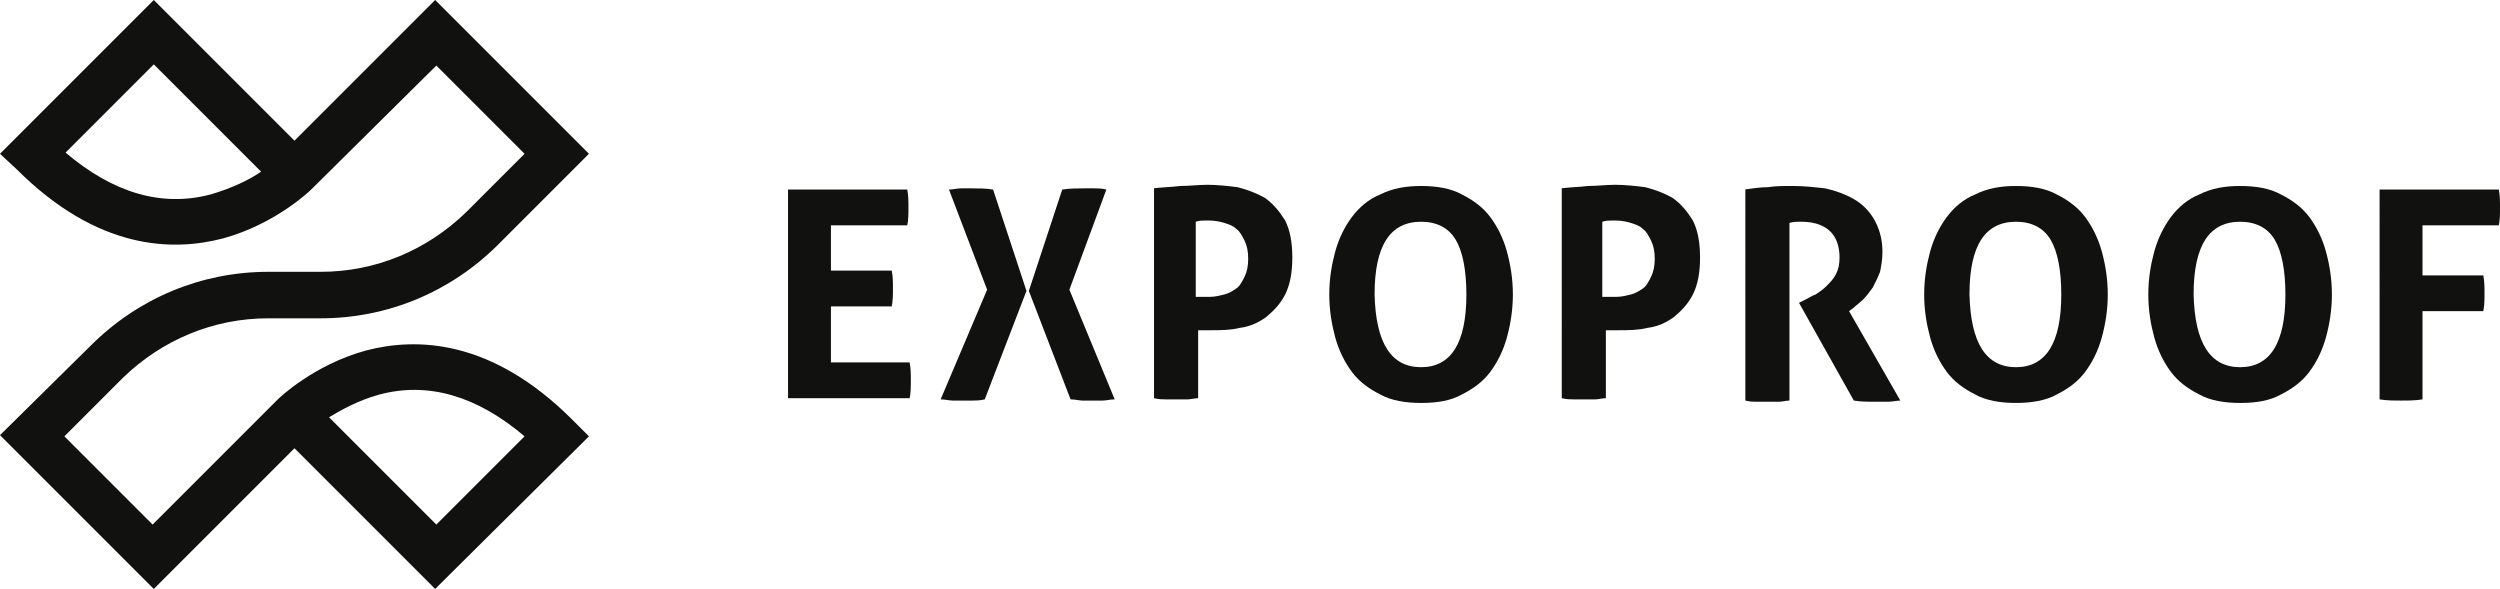
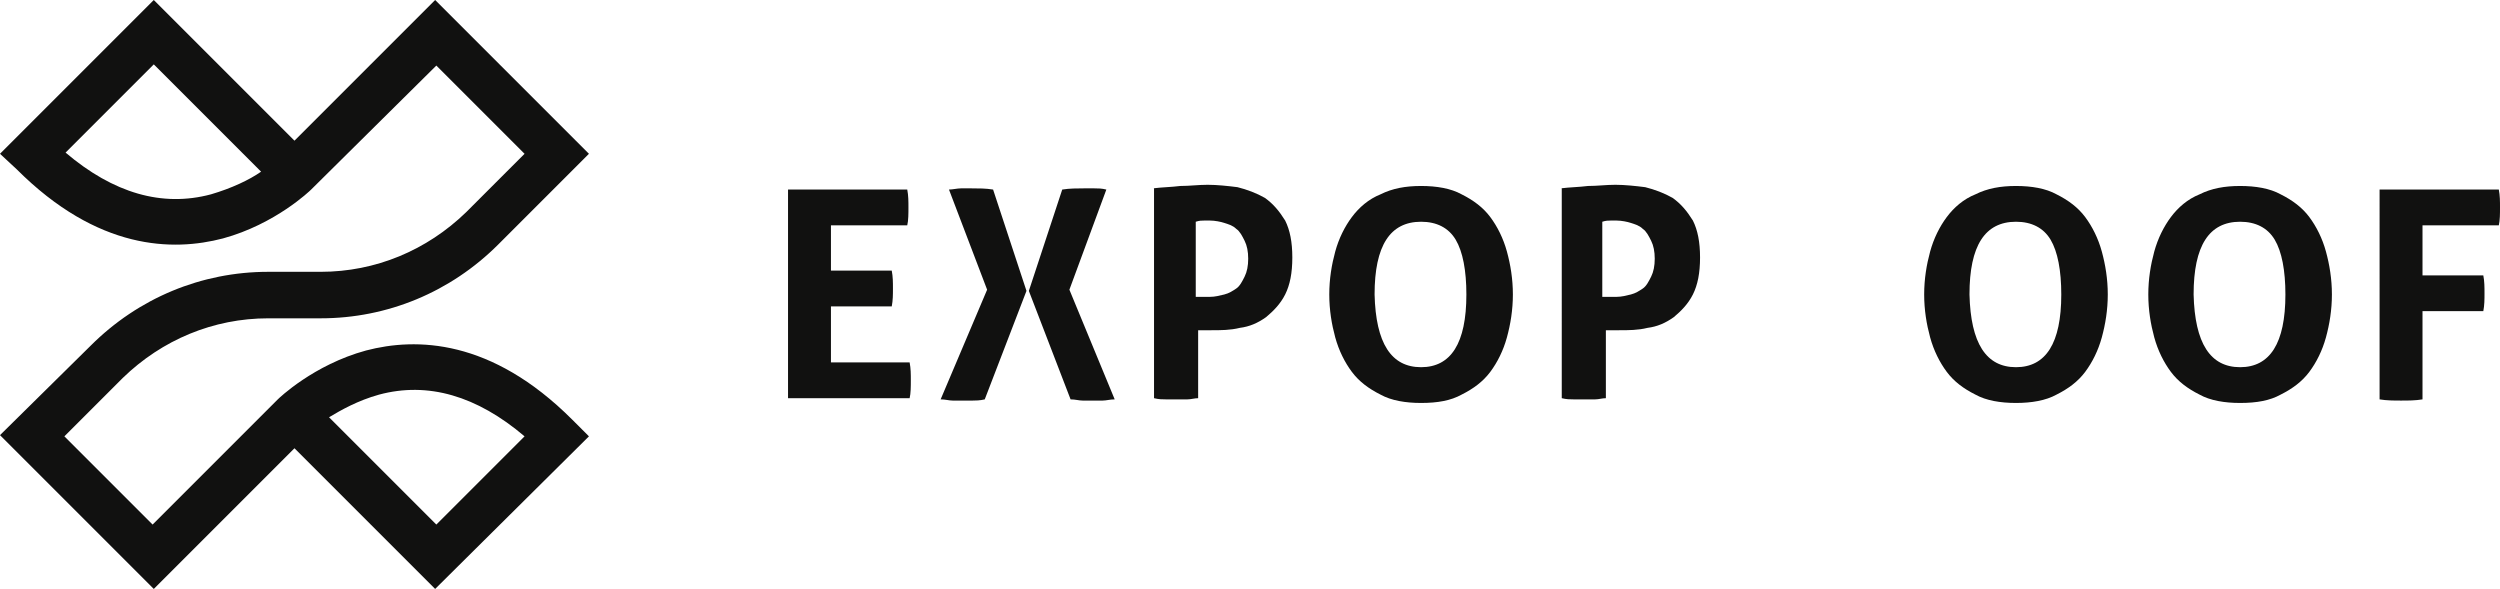
<svg xmlns="http://www.w3.org/2000/svg" version="1.1" id="Laag_1" x="0px" y="0px" width="209.7px" height="49.4px" viewBox="0 0 209.7 49.4" style="enable-background:new 0 0 209.7 49.4;" xml:space="preserve">
  <style type="text/css">
	.st0{fill:#111110;}
</style>
  <g>
    <path class="st0" d="M36.5,49.4L24.7,37.6L12.9,49.4L0,36.5L7.6,29c4-4,9.3-6.2,14.9-6.2h4.4c4.6,0,8.9-1.8,12.2-5l4.9-4.9   l-7.4-7.4L26.1,15.9c-0.1,0.1-3,2.9-7.4,4.1c-4.2,1.1-10.5,1-17.3-5.8L0,12.9L12.9,0l11.8,11.8L36.5,0l12.9,12.9l-7.6,7.6   c-4,4-9.3,6.2-14.9,6.2h-4.4c-4.6,0-8.9,1.8-12.2,5l-4.9,4.9l7.4,7.4l10.5-10.5c0.1-0.1,3-2.9,7.4-4.1c4.2-1.1,10.5-1,17.3,5.8   l1.4,1.4L36.5,49.4z M27.6,35l9,9l7.4-7.4c-4-3.4-8.1-4.6-12.2-3.5C30,33.6,28.6,34.4,27.6,35z M5.5,12.8c4,3.4,8.1,4.6,12.2,3.5   c1.7-0.5,3.2-1.2,4.2-1.9l-9-9L5.5,12.8z" />
  </g>
  <g>
    <path class="st0" d="M66.1,15.9h10c0.1,0.5,0.1,1,0.1,1.5c0,0.5,0,1.1-0.1,1.5h-6.4v3.8h5.1c0.1,0.5,0.1,1,0.1,1.5   c0,0.5,0,1-0.1,1.5h-5.1v4.7h6.6c0.1,0.5,0.1,1,0.1,1.5c0,0.5,0,1.1-0.1,1.5H66.1V15.9z" />
    <path class="st0" d="M82.8,24.3l-3.2-8.4c0.3,0,0.7-0.1,1-0.1c0.3,0,0.6,0,0.9,0c0.6,0,1.2,0,1.8,0.1l2.8,8.5l-3.5,9.1   c-0.4,0.1-0.8,0.1-1,0.1c-0.3,0-0.6,0-0.8,0c-0.3,0-0.6,0-0.9,0c-0.3,0-0.6-0.1-1-0.1L82.8,24.3z M86.3,24.4l2.8-8.5   c0.6-0.1,1.3-0.1,1.8-0.1c0.3,0,0.6,0,0.9,0c0.3,0,0.6,0,1,0.1l-3.1,8.4l3.8,9.2c-0.4,0-0.7,0.1-1,0.1c-0.3,0-0.6,0-0.9,0   c-0.3,0-0.6,0-0.8,0c-0.3,0-0.6-0.1-1-0.1L86.3,24.4z" />
    <path class="st0" d="M96.7,15.8c0.8-0.1,1.5-0.1,2.3-0.2c0.8,0,1.5-0.1,2.3-0.1c0.8,0,1.7,0.1,2.5,0.2c0.8,0.2,1.6,0.5,2.3,0.9   c0.7,0.5,1.2,1.1,1.7,1.9c0.4,0.8,0.6,1.8,0.6,3.1c0,1.3-0.2,2.3-0.6,3.1c-0.4,0.8-1,1.4-1.6,1.9c-0.7,0.5-1.4,0.8-2.2,0.9   c-0.8,0.2-1.6,0.2-2.4,0.2c-0.2,0-0.4,0-0.6,0c-0.2,0-0.4,0-0.5,0v5.7c-0.3,0-0.6,0.1-0.9,0.1c-0.3,0-0.6,0-0.9,0   c-0.3,0-0.5,0-0.9,0c-0.3,0-0.6,0-1-0.1V15.8z M100.3,24.9c0.2,0,0.4,0,0.6,0s0.4,0,0.6,0c0.4,0,0.8-0.1,1.2-0.2   c0.4-0.1,0.7-0.3,1-0.5c0.3-0.2,0.5-0.6,0.7-1c0.2-0.4,0.3-0.9,0.3-1.5c0-0.6-0.1-1.1-0.3-1.5c-0.2-0.4-0.4-0.8-0.7-1   c-0.3-0.3-0.7-0.4-1-0.5s-0.8-0.2-1.2-0.2c-0.2,0-0.3,0-0.5,0c-0.2,0-0.4,0-0.7,0.1V24.9z" />
    <path class="st0" d="M119.2,33.8c-1.3,0-2.5-0.2-3.4-0.7c-1-0.5-1.8-1.1-2.4-1.9c-0.6-0.8-1.1-1.8-1.4-2.9   c-0.3-1.1-0.5-2.3-0.5-3.6c0-1.3,0.2-2.5,0.5-3.6c0.3-1.1,0.8-2.1,1.4-2.9c0.6-0.8,1.4-1.5,2.4-1.9c1-0.5,2.1-0.7,3.4-0.7   c1.3,0,2.5,0.2,3.4,0.7c1,0.5,1.8,1.1,2.4,1.9c0.6,0.8,1.1,1.8,1.4,2.9c0.3,1.1,0.5,2.3,0.5,3.6c0,1.3-0.2,2.5-0.5,3.6   c-0.3,1.1-0.8,2.1-1.4,2.9c-0.6,0.8-1.4,1.4-2.4,1.9C121.7,33.6,120.6,33.8,119.2,33.8z M119.2,30.8c2.5,0,3.8-2,3.8-6.1   c0-2-0.3-3.6-0.9-4.6c-0.6-1-1.6-1.5-2.9-1.5c-2.6,0-3.9,2-3.9,6.1C115.4,28.8,116.7,30.8,119.2,30.8z" />
    <path class="st0" d="M130.9,15.8c0.8-0.1,1.5-0.1,2.3-0.2c0.8,0,1.5-0.1,2.3-0.1c0.8,0,1.7,0.1,2.5,0.2c0.8,0.2,1.6,0.5,2.3,0.9   c0.7,0.5,1.2,1.1,1.7,1.9c0.4,0.8,0.6,1.8,0.6,3.1c0,1.3-0.2,2.3-0.6,3.1c-0.4,0.8-1,1.4-1.6,1.9c-0.7,0.5-1.4,0.8-2.2,0.9   c-0.8,0.2-1.6,0.2-2.4,0.2c-0.2,0-0.4,0-0.6,0c-0.2,0-0.4,0-0.5,0v5.7c-0.3,0-0.6,0.1-0.9,0.1c-0.3,0-0.6,0-0.9,0   c-0.3,0-0.5,0-0.9,0c-0.3,0-0.6,0-1-0.1V15.8z M134.4,24.9c0.2,0,0.4,0,0.6,0c0.2,0,0.4,0,0.6,0c0.4,0,0.8-0.1,1.2-0.2   c0.4-0.1,0.7-0.3,1-0.5c0.3-0.2,0.5-0.6,0.7-1c0.2-0.4,0.3-0.9,0.3-1.5c0-0.6-0.1-1.1-0.3-1.5c-0.2-0.4-0.4-0.8-0.7-1   c-0.3-0.3-0.7-0.4-1-0.5s-0.8-0.2-1.2-0.2c-0.2,0-0.3,0-0.5,0c-0.2,0-0.4,0-0.7,0.1V24.9z" />
-     <path class="st0" d="M146.3,15.9c0.7-0.1,1.4-0.2,2-0.2c0.6-0.1,1.3-0.1,2.1-0.1c0.9,0,1.8,0.1,2.7,0.2c0.9,0.2,1.7,0.5,2.4,0.9   c0.7,0.4,1.3,1,1.7,1.7c0.4,0.7,0.7,1.6,0.7,2.7c0,0.7-0.1,1.2-0.2,1.7c-0.2,0.5-0.4,0.9-0.6,1.3c-0.3,0.4-0.5,0.7-0.8,1   c-0.3,0.3-0.6,0.5-0.8,0.7l-0.4,0.3l4.3,7.5c-0.3,0-0.7,0.1-1,0.1c-0.4,0-0.7,0-1.1,0c-0.6,0-1.2,0-1.8-0.1l-4.6-8.2l0.6-0.3   c0.2-0.1,0.5-0.3,0.8-0.4c0.3-0.2,0.6-0.4,0.9-0.7c0.3-0.3,0.6-0.6,0.8-1c0.2-0.4,0.3-0.8,0.3-1.4c0-1-0.3-1.8-0.9-2.3   c-0.6-0.5-1.4-0.7-2.3-0.7c-0.4,0-0.7,0-1,0.1v14.9c-0.3,0-0.6,0.1-0.9,0.1c-0.3,0-0.6,0-0.9,0c-0.3,0-0.6,0-0.9,0   c-0.3,0-0.6,0-1-0.1V15.9z" />
    <path class="st0" d="M169.1,33.8c-1.3,0-2.5-0.2-3.4-0.7c-1-0.5-1.8-1.1-2.4-1.9c-0.6-0.8-1.1-1.8-1.4-2.9   c-0.3-1.1-0.5-2.3-0.5-3.6c0-1.3,0.2-2.5,0.5-3.6c0.3-1.1,0.8-2.1,1.4-2.9c0.6-0.8,1.4-1.5,2.4-1.9c1-0.5,2.1-0.7,3.4-0.7   c1.3,0,2.5,0.2,3.4,0.7c1,0.5,1.8,1.1,2.4,1.9c0.6,0.8,1.1,1.8,1.4,2.9c0.3,1.1,0.5,2.3,0.5,3.6c0,1.3-0.2,2.5-0.5,3.6   c-0.3,1.1-0.8,2.1-1.4,2.9c-0.6,0.8-1.4,1.4-2.4,1.9C171.6,33.6,170.4,33.8,169.1,33.8z M169.1,30.8c2.5,0,3.8-2,3.8-6.1   c0-2-0.3-3.6-0.9-4.6c-0.6-1-1.6-1.5-2.9-1.5c-2.6,0-3.9,2-3.9,6.1C165.3,28.8,166.6,30.8,169.1,30.8z" />
    <path class="st0" d="M187.9,33.8c-1.3,0-2.5-0.2-3.4-0.7c-1-0.5-1.8-1.1-2.4-1.9c-0.6-0.8-1.1-1.8-1.4-2.9   c-0.3-1.1-0.5-2.3-0.5-3.6c0-1.3,0.2-2.5,0.5-3.6c0.3-1.1,0.8-2.1,1.4-2.9c0.6-0.8,1.4-1.5,2.4-1.9c1-0.5,2.1-0.7,3.4-0.7   s2.5,0.2,3.4,0.7c1,0.5,1.8,1.1,2.4,1.9c0.6,0.8,1.1,1.8,1.4,2.9c0.3,1.1,0.5,2.3,0.5,3.6c0,1.3-0.2,2.5-0.5,3.6   c-0.3,1.1-0.8,2.1-1.4,2.9c-0.6,0.8-1.4,1.4-2.4,1.9C190.4,33.6,189.3,33.8,187.9,33.8z M187.9,30.8c2.5,0,3.8-2,3.8-6.1   c0-2-0.3-3.6-0.9-4.6c-0.6-1-1.6-1.5-2.9-1.5c-2.6,0-3.9,2-3.9,6.1C184.1,28.8,185.4,30.8,187.9,30.8z" />
    <path class="st0" d="M199.6,15.9h10c0.1,0.5,0.1,1,0.1,1.5c0,0.5,0,1.1-0.1,1.5h-6.4v4.2h5.1c0.1,0.5,0.1,1,0.1,1.5   c0,0.5,0,1-0.1,1.5h-5.1v7.4c-0.6,0.1-1.2,0.1-1.8,0.1c-0.6,0-1.2,0-1.8-0.1V15.9z" />
  </g>
</svg>